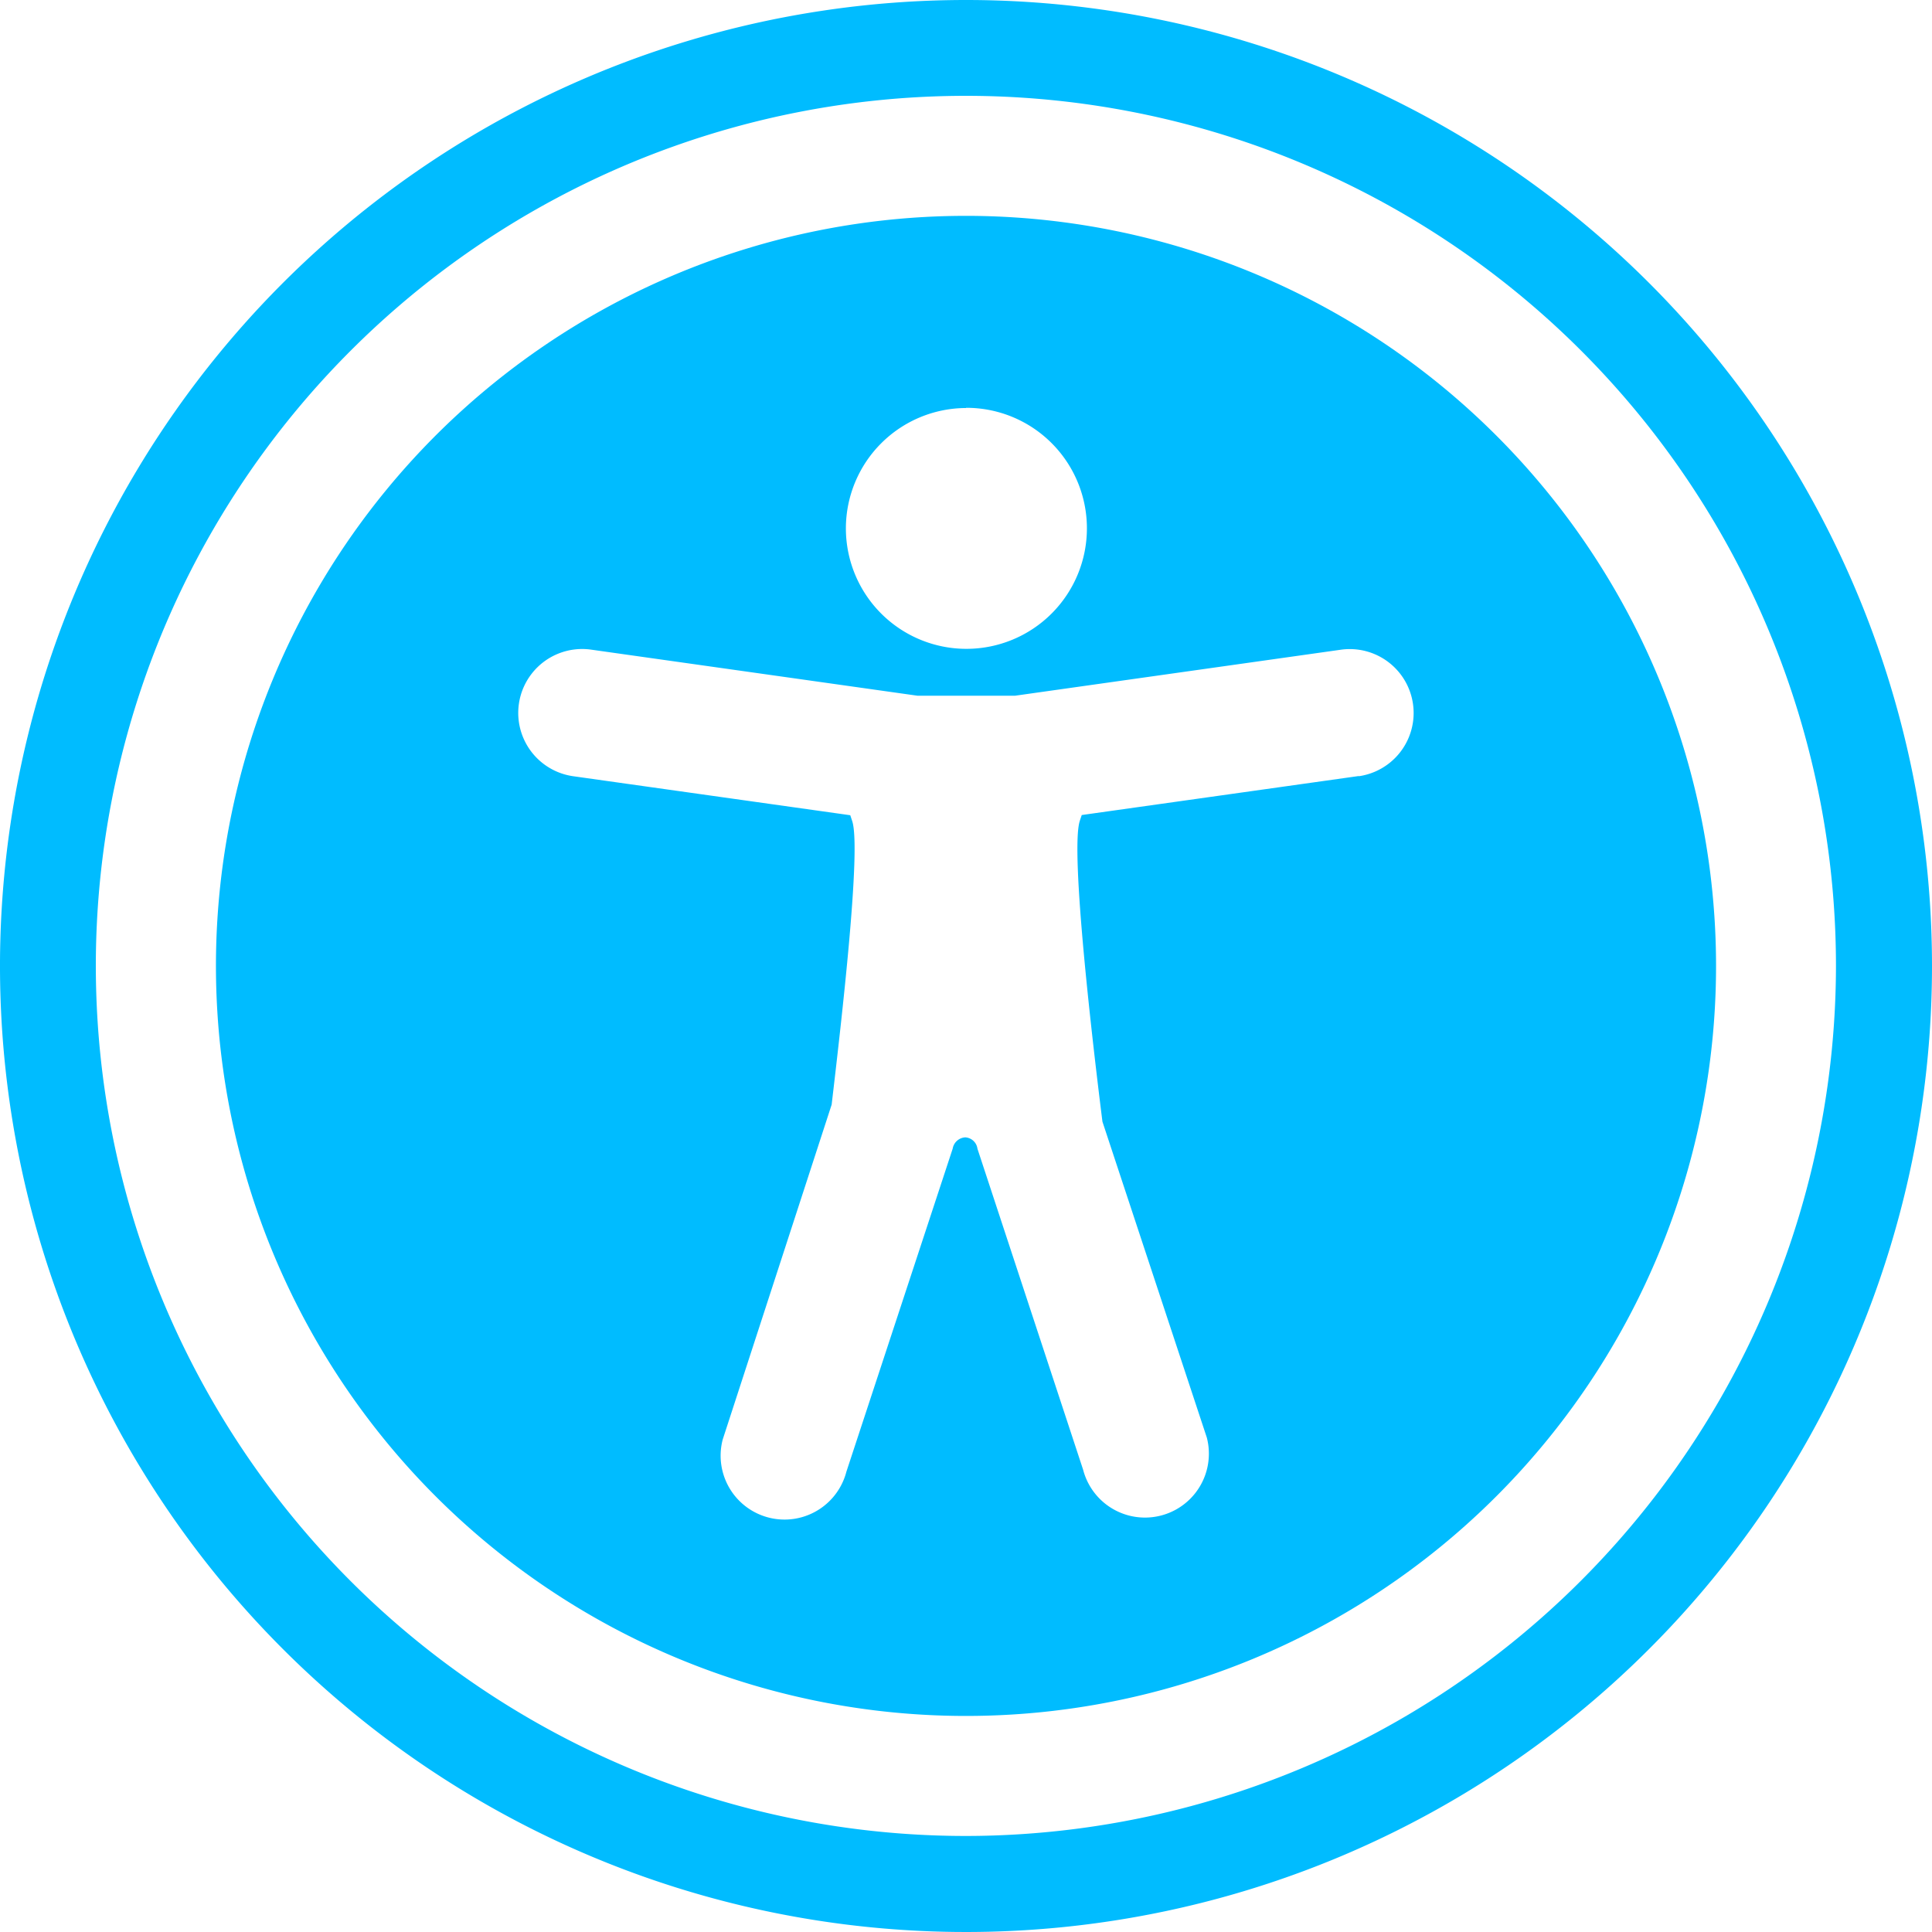
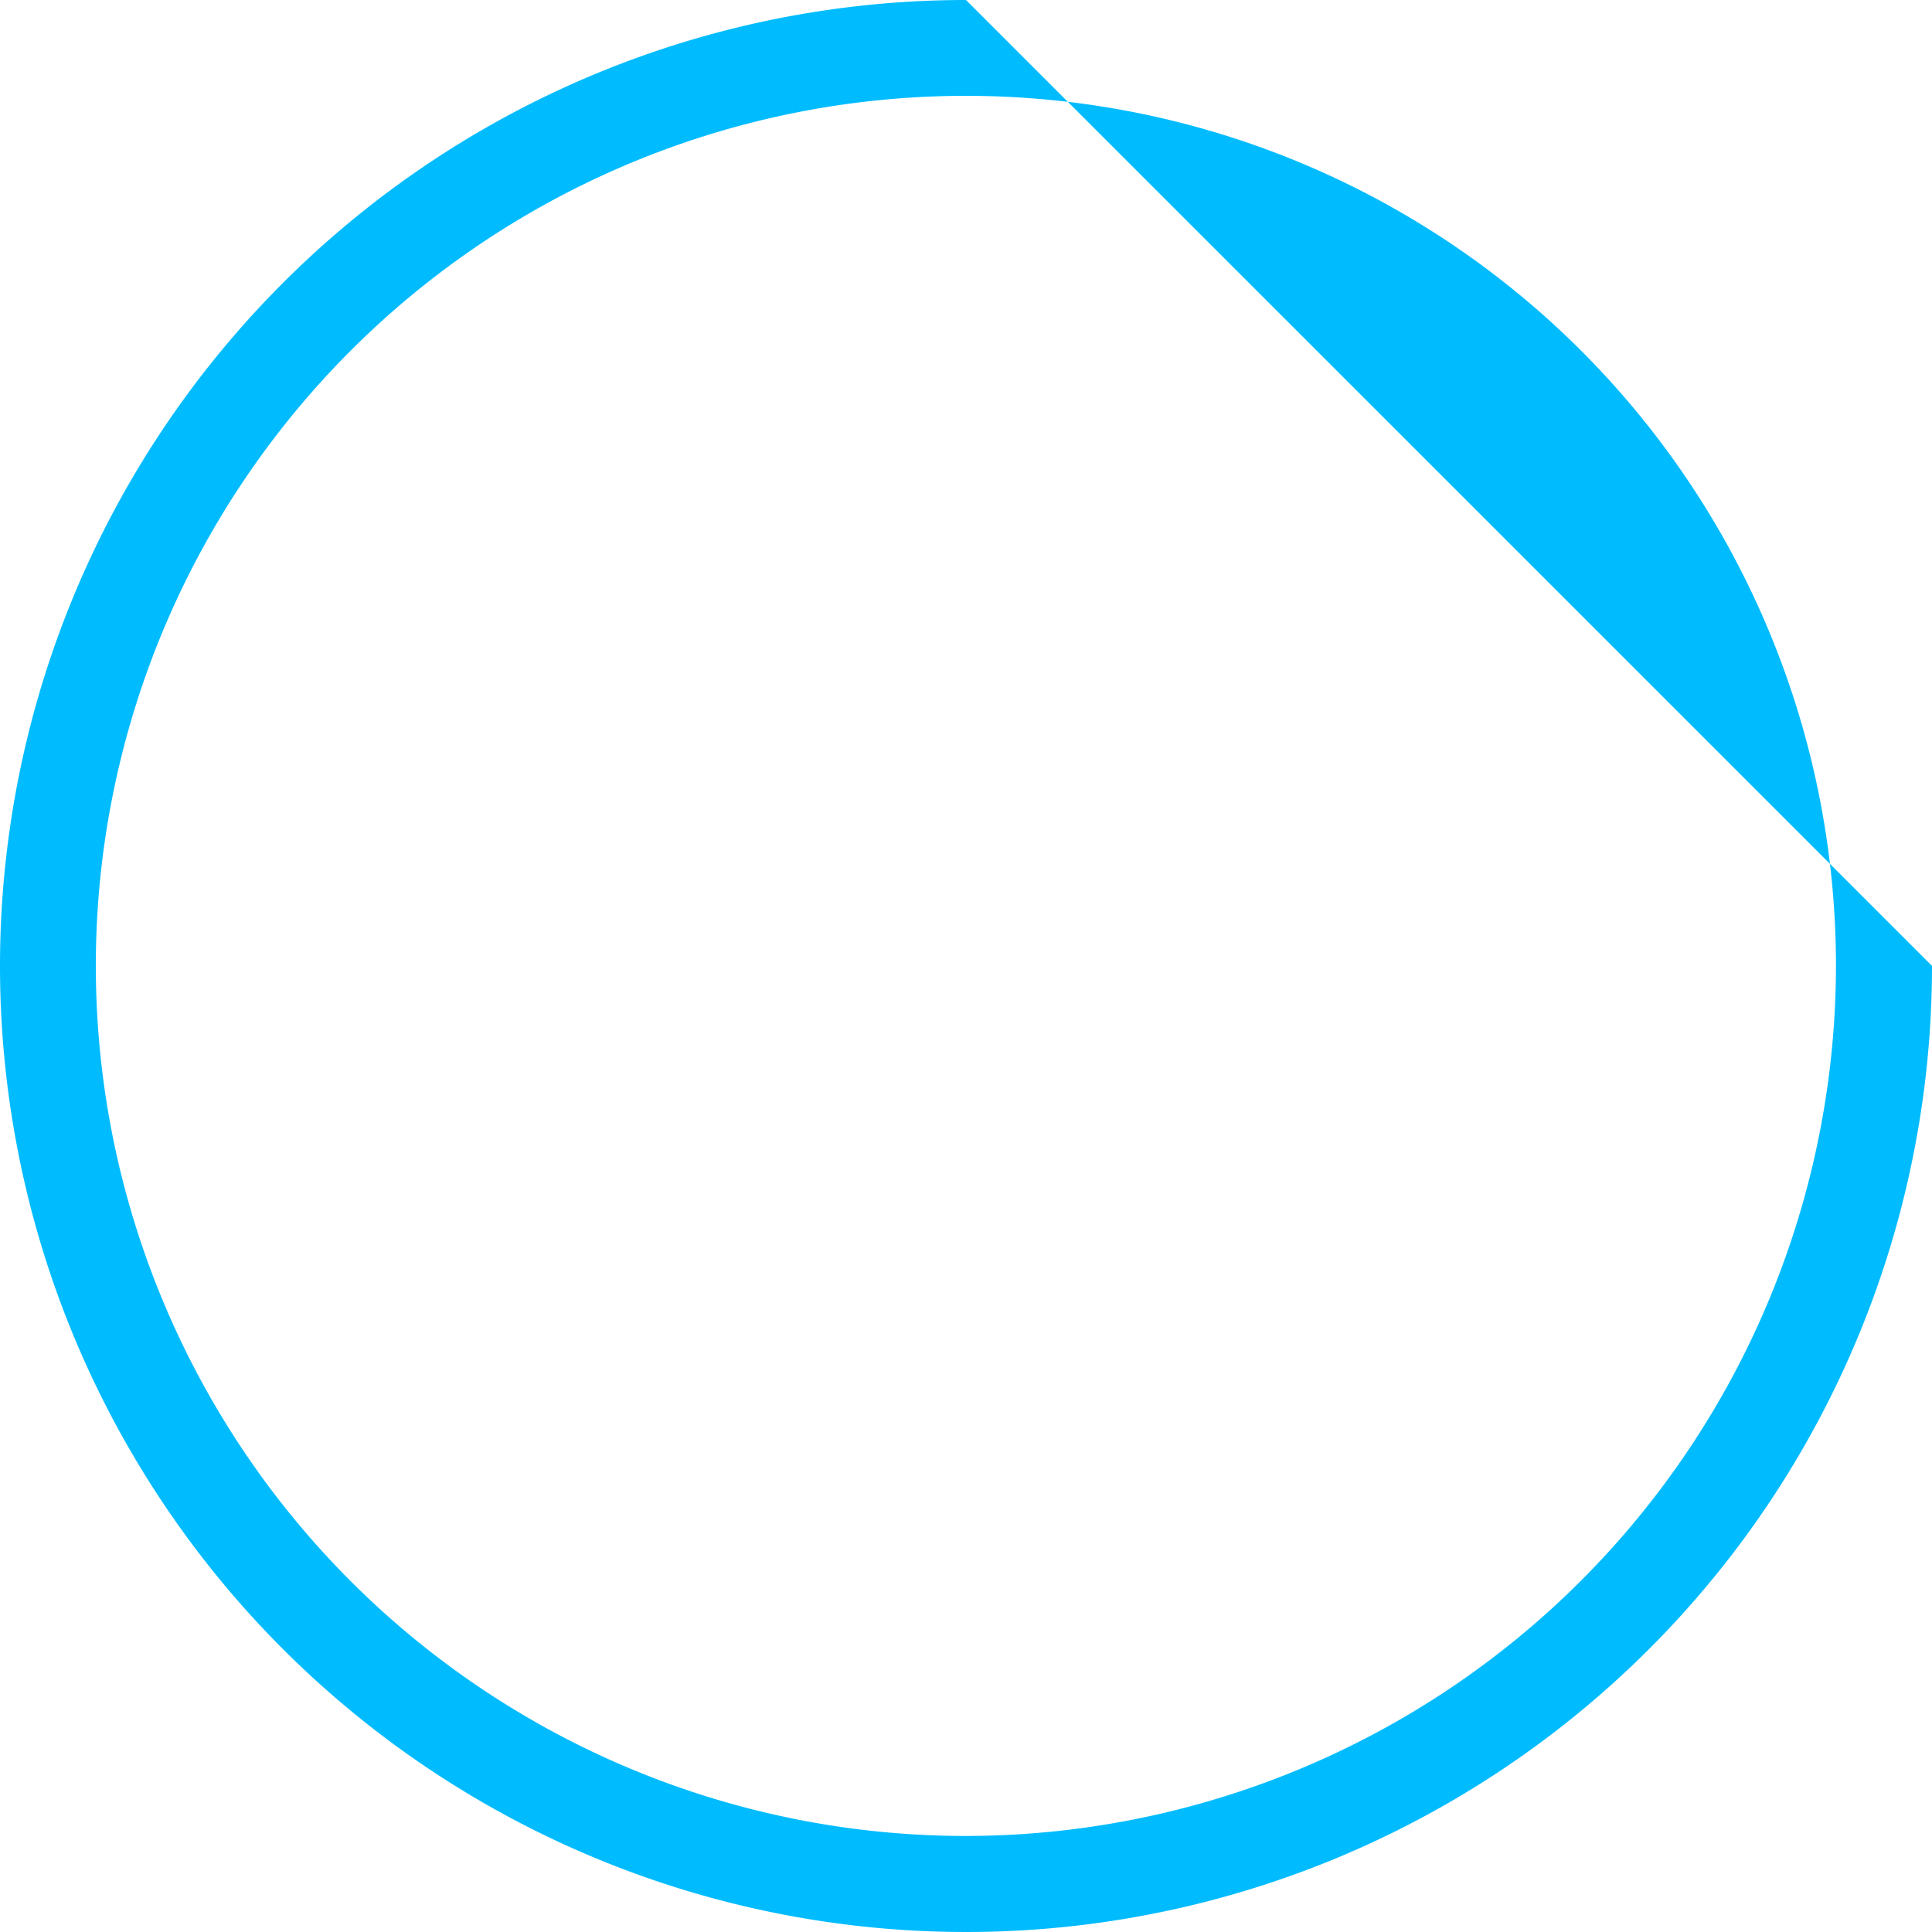
<svg xmlns="http://www.w3.org/2000/svg" viewBox="0 0 194.14 194.13">
  <defs>
    <style>.cls-1{fill:#00bcff;}</style>
  </defs>
  <title>accissiblity-main-icon</title>
  <g id="Layer_2" data-name="Layer 2">
    <g id="Layer_1-2" data-name="Layer 1">
-       <path class="cls-1" d="M97.07,21.69a75.37,75.37,0,1,0,75.37,75.37A75.38,75.38,0,0,0,97.07,21.69Zm0,19.29A12.11,12.11,0,1,1,85,53.09,12.11,12.11,0,0,1,97.07,41Zm39.47,37L108.7,81.9c-.06.19-.13.38-.19.57-1,3,1.32,22.64,2.27,30.24l10.49,31.75a6.42,6.42,0,1,1-12.43,3.23L98.22,115.43A1.31,1.31,0,0,0,97,114.29a1.36,1.36,0,0,0-1.27,1.14L85.05,147.89a6.42,6.42,0,0,1-12.43-3.23L83.57,111c1-8.49,3-25.76,2.06-28.51l-.19-.57L57.6,78a6.42,6.42,0,0,1,1.8-12.72l32.79,4.63H102l32.79-4.63A6.42,6.42,0,0,1,136.54,78Z" />
-       <path class="cls-1" d="M97.07,0a97.07,97.07,0,1,0,97.07,97.06A97.07,97.07,0,0,0,97.07,0Zm0,184.49a87.43,87.43,0,1,1,87.42-87.43A87.53,87.53,0,0,1,97.07,184.49Z" />
+       <path class="cls-1" d="M97.07,0a97.07,97.07,0,1,0,97.07,97.06Zm0,184.49a87.43,87.43,0,1,1,87.42-87.43A87.53,87.53,0,0,1,97.07,184.49Z" />
    </g>
  </g>
</svg>